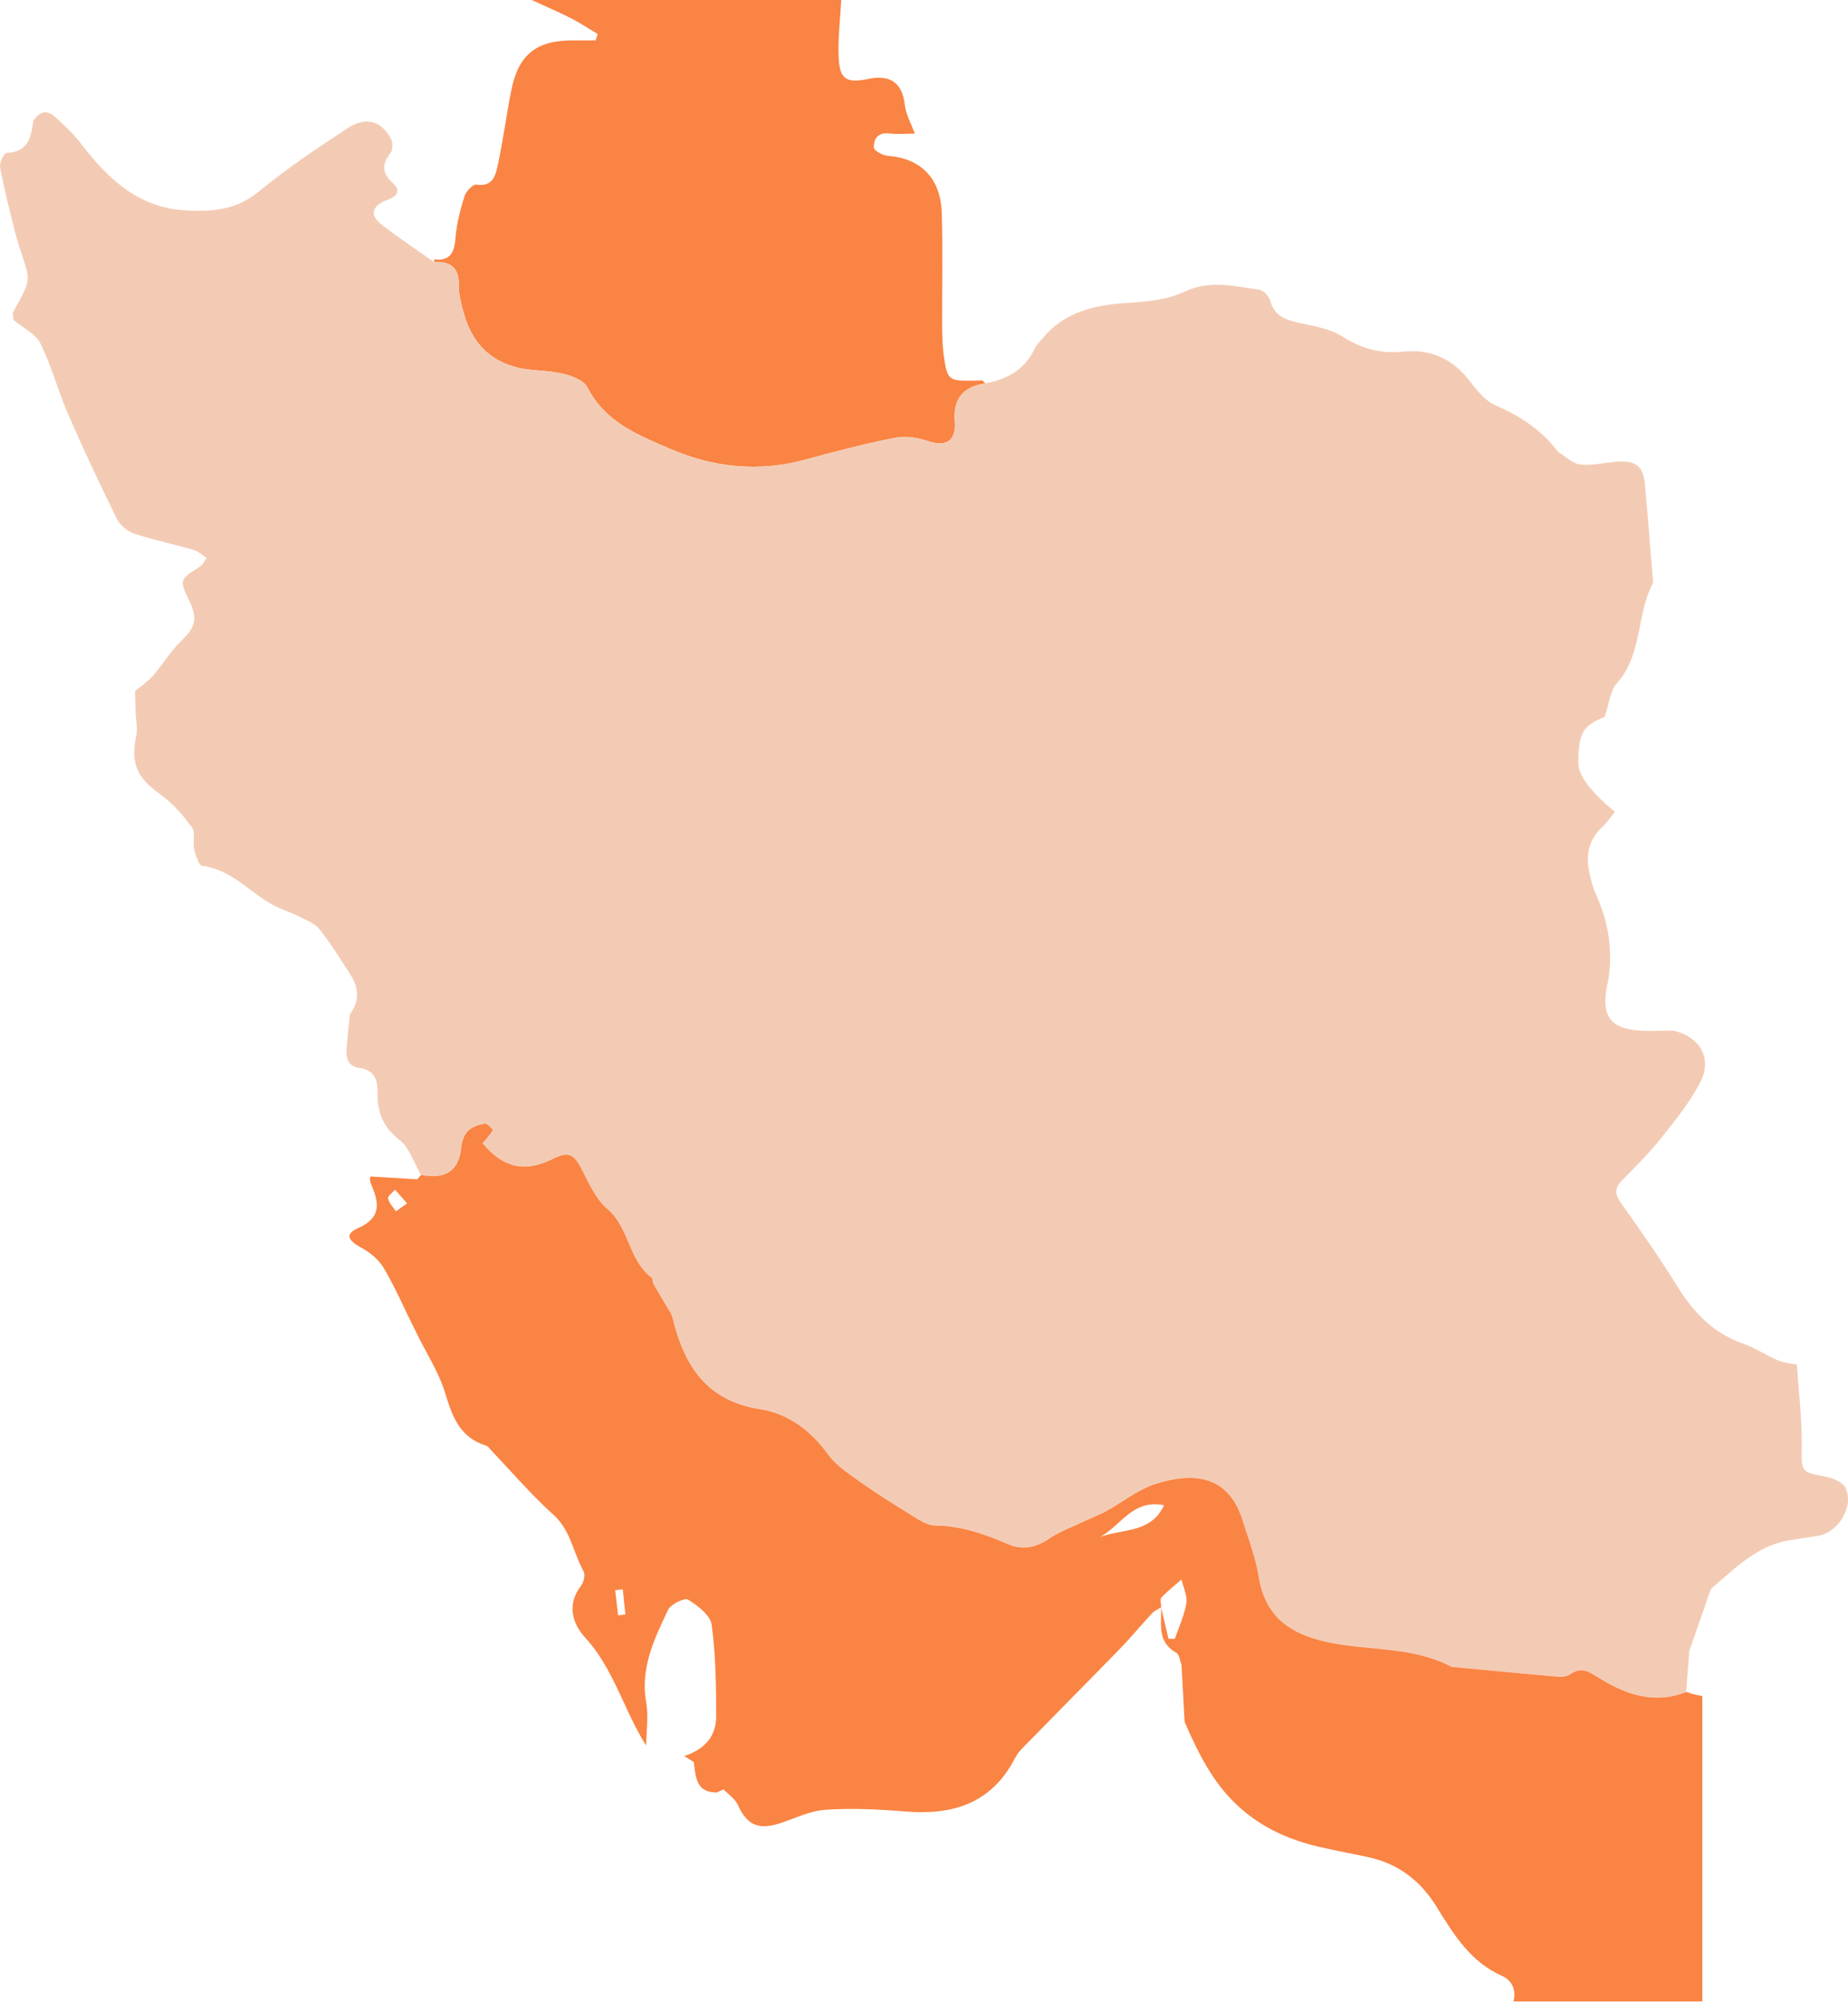
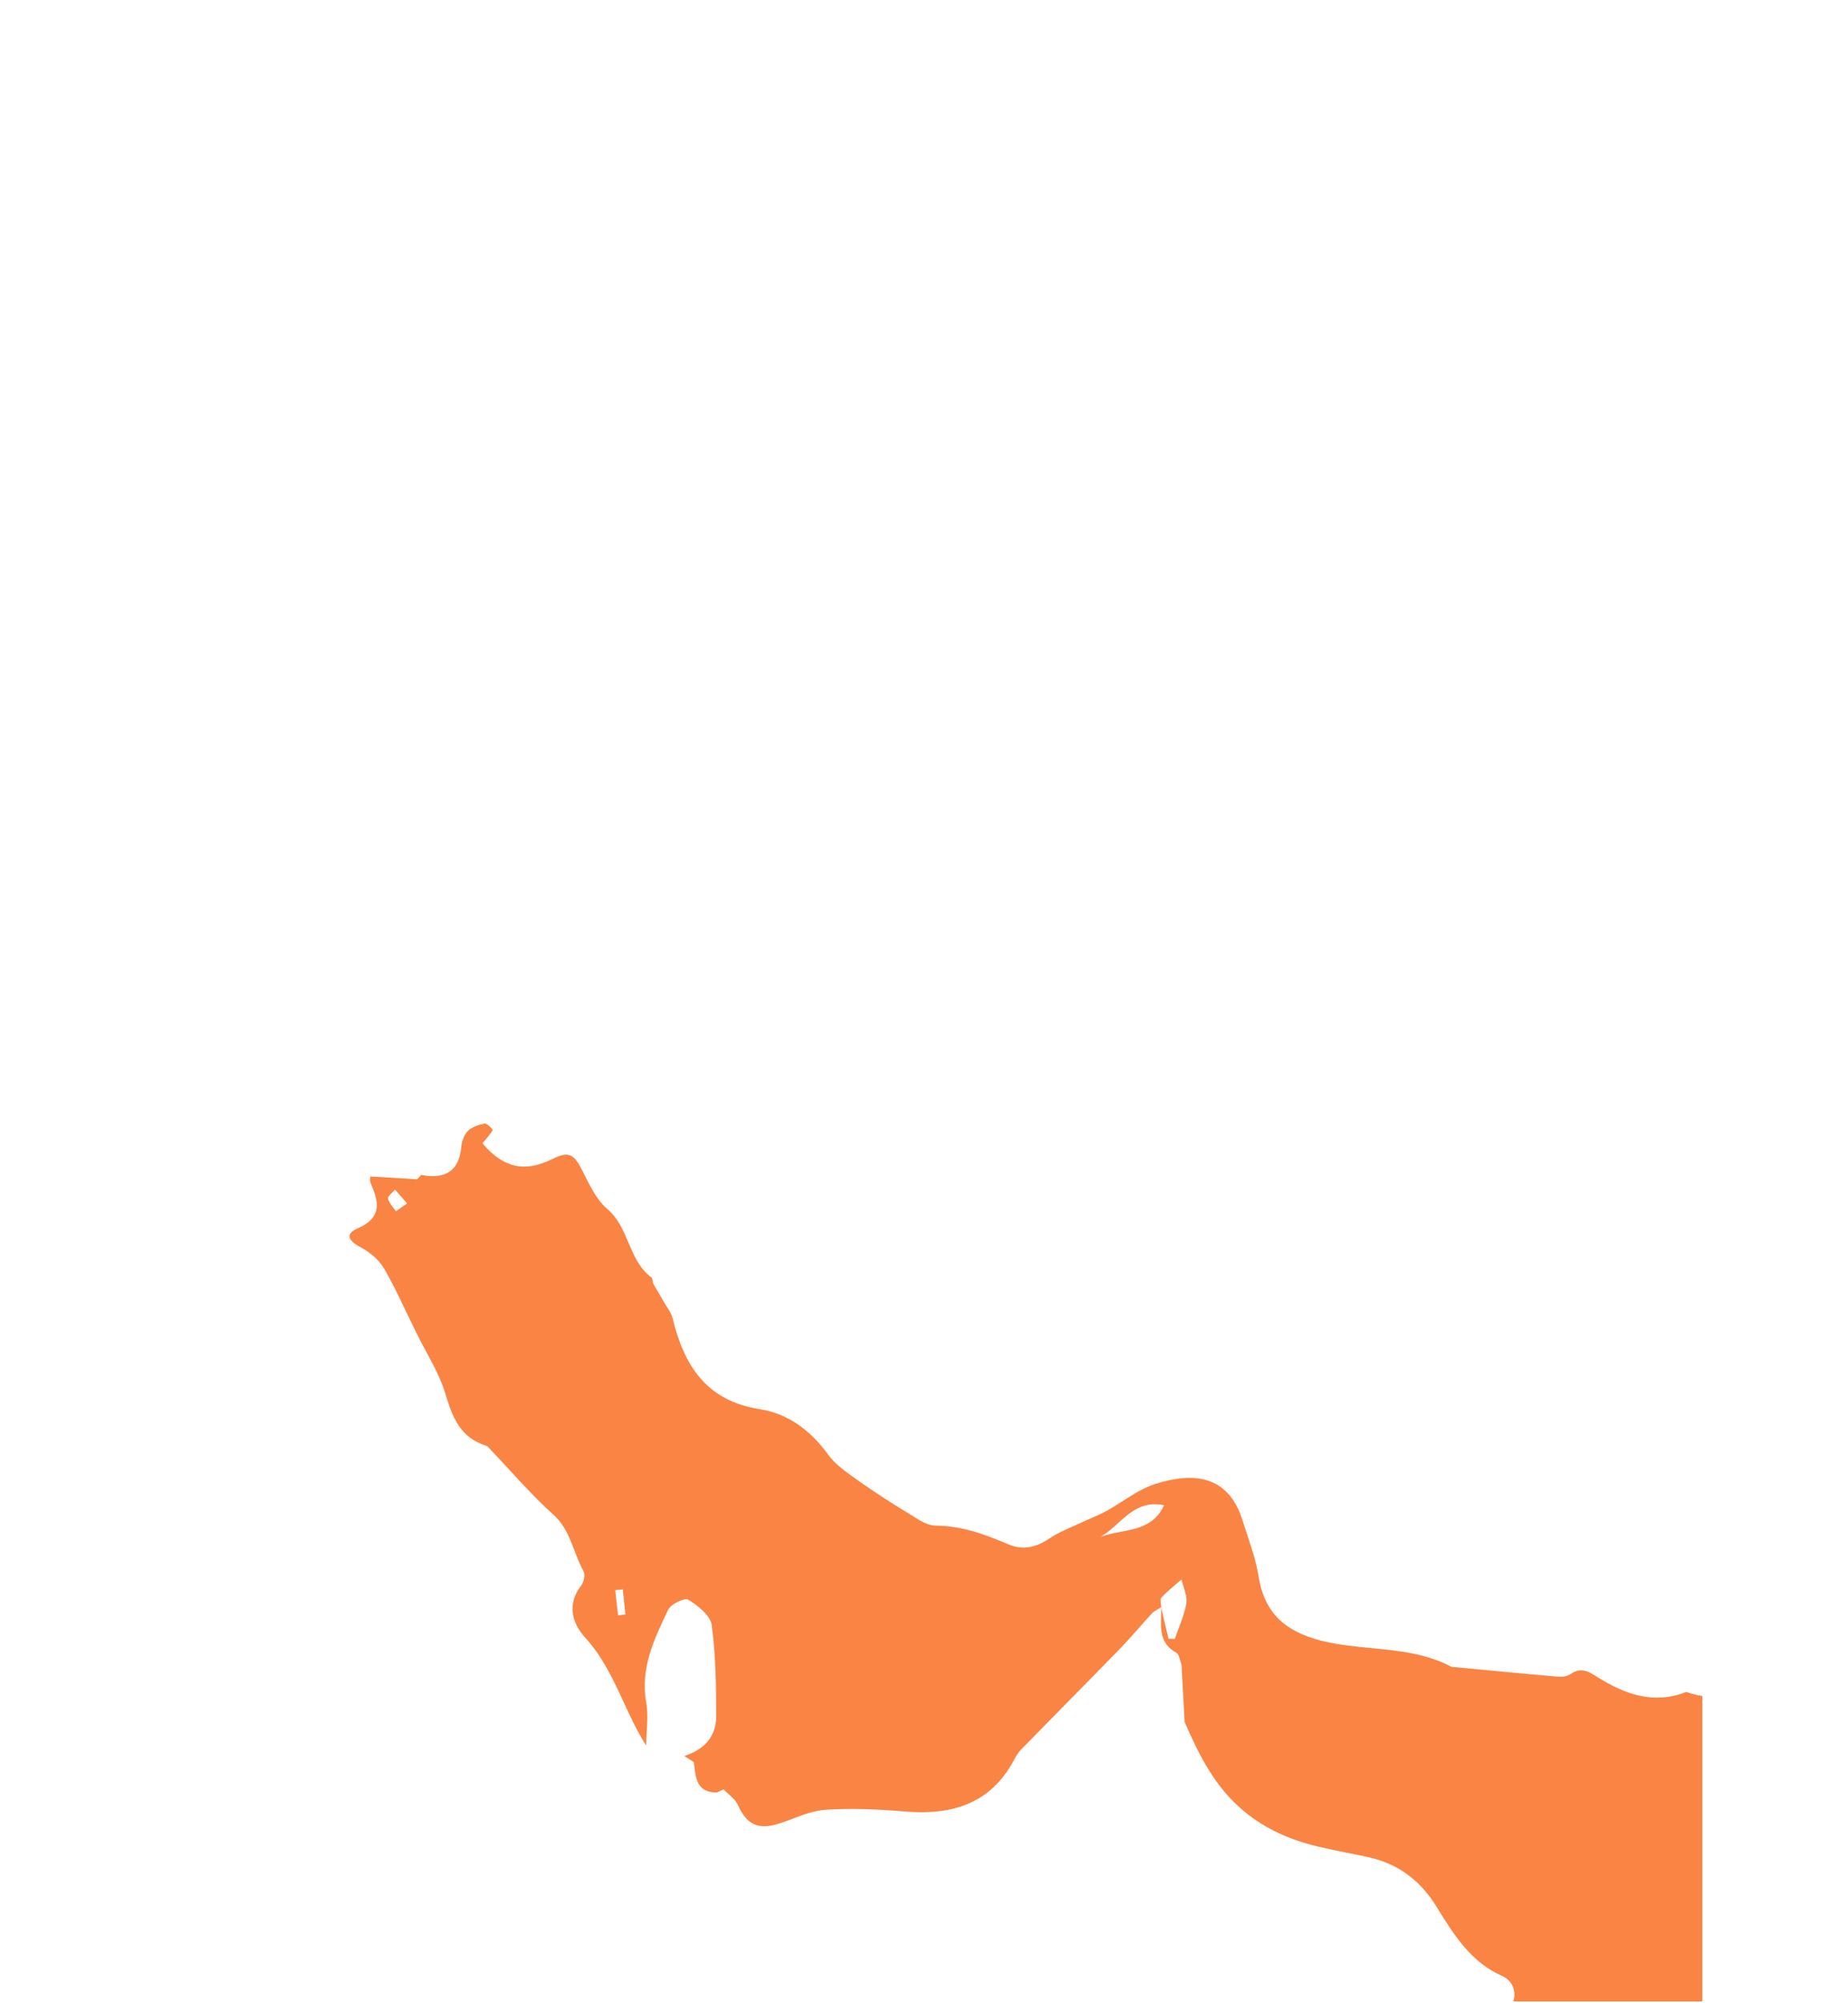
<svg xmlns="http://www.w3.org/2000/svg" width="36" height="39" viewBox="0 0 36 39" fill="none">
-   <path d="M16.388 0C16.369 0.359 16.325 0.719 16.336 1.077C16.351 1.546 16.475 1.627 16.922 1.535C17.354 1.446 17.581 1.624 17.627 2.047C17.646 2.22 17.741 2.385 17.82 2.602C17.642 2.602 17.485 2.618 17.332 2.599C17.109 2.57 17.016 2.696 17.024 2.875C17.027 2.934 17.194 3.026 17.291 3.033C17.93 3.08 18.325 3.465 18.346 4.145C18.369 4.887 18.35 5.631 18.354 6.373C18.356 6.57 18.361 6.768 18.39 6.961C18.457 7.398 18.488 7.416 18.942 7.411C19.008 7.41 19.073 7.407 19.139 7.406C19.157 7.425 19.176 7.445 19.195 7.464C18.763 7.524 18.565 7.767 18.6 8.194C18.632 8.578 18.434 8.709 18.079 8.588C17.879 8.519 17.64 8.482 17.436 8.523C16.848 8.639 16.267 8.79 15.689 8.948C14.788 9.194 13.908 9.104 13.068 8.744C12.444 8.477 11.79 8.222 11.446 7.545C11.385 7.423 11.193 7.34 11.044 7.296C10.837 7.237 10.616 7.222 10.399 7.205C9.676 7.149 9.208 6.767 9.025 6.063C8.985 5.905 8.935 5.741 8.94 5.582C8.951 5.235 8.801 5.08 8.459 5.104C8.458 5.086 8.457 5.068 8.456 5.05C8.755 5.083 8.85 4.936 8.871 4.651C8.892 4.372 8.964 4.093 9.047 3.824C9.076 3.728 9.213 3.584 9.28 3.594C9.604 3.644 9.655 3.41 9.699 3.207C9.802 2.728 9.864 2.24 9.96 1.759C10.1 1.058 10.451 0.783 11.172 0.786C11.315 0.787 11.459 0.786 11.602 0.786C11.616 0.745 11.63 0.704 11.644 0.663C11.469 0.559 11.298 0.444 11.117 0.352C10.868 0.226 10.611 0.117 10.357 0C12.367 0 14.377 0 16.388 0Z" fill="#FA8443" />
-   <path d="M2.632 13.453C2.749 13.355 2.881 13.27 2.98 13.156C3.17 12.938 3.319 12.681 3.525 12.483C3.799 12.221 3.858 12.055 3.692 11.708C3.49 11.284 3.492 11.287 3.898 11.029C3.954 10.994 3.985 10.918 4.027 10.861C3.941 10.808 3.86 10.732 3.766 10.704C3.384 10.594 2.993 10.514 2.616 10.389C2.485 10.346 2.34 10.229 2.28 10.107C1.947 9.433 1.626 8.752 1.326 8.062C1.13 7.611 1.006 7.127 0.788 6.688C0.692 6.496 0.443 6.38 0.264 6.229C0.258 6.185 0.253 6.14 0.247 6.095C0.332 5.932 0.43 5.774 0.499 5.604C0.536 5.512 0.551 5.393 0.529 5.298C0.469 5.055 0.372 4.821 0.309 4.577C0.196 4.141 0.087 3.703 0.002 3.262C-0.015 3.174 0.077 2.98 0.124 2.979C0.54 2.965 0.607 2.679 0.646 2.361C0.758 2.171 0.911 2.128 1.075 2.278C1.259 2.444 1.442 2.617 1.591 2.813C2.104 3.485 2.697 4.035 3.588 4.094C4.097 4.127 4.589 4.102 5.032 3.736C5.577 3.287 6.169 2.891 6.76 2.502C7.124 2.263 7.421 2.346 7.615 2.698C7.655 2.771 7.655 2.918 7.607 2.979C7.442 3.19 7.435 3.363 7.638 3.549C7.821 3.718 7.747 3.814 7.539 3.894C7.242 4.008 7.197 4.186 7.425 4.365C7.758 4.626 8.112 4.859 8.457 5.104C8.799 5.08 8.949 5.234 8.938 5.582C8.934 5.741 8.983 5.905 9.024 6.063C9.206 6.767 9.675 7.15 10.398 7.205C10.614 7.222 10.836 7.237 11.042 7.297C11.191 7.34 11.383 7.423 11.445 7.545C11.788 8.222 12.442 8.477 13.066 8.744C13.906 9.104 14.787 9.194 15.688 8.948C16.266 8.79 16.847 8.639 17.434 8.523C17.638 8.483 17.877 8.519 18.077 8.588C18.433 8.709 18.631 8.578 18.599 8.194C18.563 7.767 18.761 7.524 19.193 7.464C19.624 7.385 19.971 7.192 20.163 6.774C20.194 6.707 20.255 6.653 20.303 6.595C20.735 6.07 21.321 5.935 21.964 5.897C22.336 5.874 22.737 5.839 23.064 5.683C23.568 5.441 24.045 5.576 24.532 5.64C24.614 5.651 24.722 5.77 24.746 5.859C24.823 6.138 25.024 6.219 25.273 6.277C25.566 6.347 25.889 6.388 26.135 6.543C26.515 6.784 26.887 6.894 27.336 6.846C27.855 6.791 28.291 6.978 28.622 7.407C28.766 7.594 28.933 7.806 29.138 7.894C29.619 8.101 30.032 8.376 30.349 8.792L30.345 8.791C30.493 8.88 30.634 9.027 30.789 9.044C31.033 9.07 31.286 8.998 31.535 8.986C31.88 8.971 32.014 9.091 32.045 9.437C32.1 10.045 32.147 10.653 32.197 11.261C32.2 11.294 32.21 11.332 32.197 11.358C31.873 11.972 32.001 12.745 31.495 13.304C31.368 13.444 31.353 13.686 31.259 13.958C30.841 14.125 30.75 14.263 30.747 14.851C30.746 15.095 30.983 15.413 31.458 15.804C31.381 15.9 31.312 16.007 31.222 16.09C30.943 16.349 30.881 16.663 30.968 17.018C30.998 17.145 31.029 17.276 31.082 17.393C31.33 17.933 31.426 18.492 31.33 19.082C31.159 19.802 31.363 20.065 32.099 20.07C32.262 20.072 32.426 20.065 32.59 20.062C33.117 20.18 33.366 20.602 33.12 21.075C32.917 21.464 32.632 21.816 32.355 22.162C32.125 22.452 31.86 22.715 31.6 22.978C31.448 23.133 31.454 23.249 31.582 23.428C31.962 23.957 32.334 24.493 32.678 25.047C32.994 25.555 33.378 25.957 33.958 26.159C34.192 26.24 34.403 26.385 34.632 26.483C34.748 26.532 34.88 26.541 35.004 26.568C35.039 27.098 35.104 27.629 35.099 28.159C35.094 28.652 35.077 28.658 35.555 28.746C35.699 28.773 35.896 28.852 35.95 28.964C36.13 29.337 35.795 29.86 35.382 29.907C35.233 29.924 35.085 29.953 34.937 29.976C34.269 30.052 33.825 30.51 33.352 30.915C33.322 30.941 33.309 30.991 33.295 31.031C33.165 31.401 33.037 31.771 32.909 32.141C32.888 32.407 32.867 32.672 32.846 32.938C32.213 33.188 31.647 32.984 31.118 32.65C30.933 32.533 30.794 32.452 30.591 32.59C30.526 32.635 30.425 32.648 30.344 32.642C29.683 32.585 29.023 32.52 28.362 32.458C28.329 32.454 28.291 32.46 28.265 32.446C27.467 32.025 26.558 32.154 25.716 31.936C25.035 31.759 24.629 31.403 24.514 30.692C24.454 30.318 24.313 29.957 24.199 29.593C23.915 28.697 23.219 28.664 22.512 28.885C22.167 28.993 21.867 29.241 21.544 29.419C21.411 29.491 21.268 29.545 21.131 29.61C20.897 29.721 20.647 29.808 20.435 29.953C20.175 30.129 19.916 30.184 19.634 30.062C19.18 29.868 18.726 29.703 18.218 29.7C18.042 29.698 17.858 29.562 17.692 29.462C17.36 29.26 17.032 29.05 16.716 28.824C16.506 28.675 16.278 28.524 16.131 28.32C15.792 27.851 15.35 27.52 14.8 27.434C13.754 27.271 13.32 26.583 13.098 25.658C13.073 25.559 13.001 25.47 12.948 25.378C12.874 25.248 12.795 25.122 12.724 24.992C12.704 24.955 12.714 24.89 12.686 24.87C12.235 24.535 12.256 23.903 11.827 23.537C11.606 23.348 11.471 23.047 11.334 22.777C11.172 22.459 11.072 22.407 10.748 22.566C10.212 22.831 9.793 22.733 9.394 22.256C9.465 22.172 9.54 22.092 9.595 22.001C9.601 21.99 9.483 21.865 9.438 21.873C9.322 21.895 9.19 21.937 9.11 22.017C9.035 22.092 8.991 22.223 8.981 22.333C8.941 22.783 8.68 22.969 8.2 22.872C8.063 22.639 7.977 22.343 7.779 22.19C7.442 21.93 7.344 21.62 7.353 21.231C7.357 20.998 7.262 20.826 7.012 20.794C6.801 20.766 6.74 20.63 6.749 20.451C6.763 20.213 6.794 19.977 6.818 19.741L6.816 19.748C7.003 19.499 6.995 19.24 6.833 18.987C6.641 18.685 6.449 18.38 6.23 18.098C6.144 17.987 5.99 17.924 5.858 17.858C5.657 17.757 5.434 17.692 5.243 17.576C4.819 17.319 4.475 16.924 3.939 16.856C3.873 16.847 3.81 16.654 3.783 16.537C3.751 16.396 3.813 16.207 3.74 16.108C3.565 15.869 3.36 15.634 3.121 15.463C2.667 15.141 2.539 14.863 2.656 14.317C2.685 14.185 2.649 14.039 2.643 13.899C2.638 13.749 2.634 13.6 2.63 13.45L2.632 13.453Z" fill="#F3CBB4" />
  <path fill-rule="evenodd" clip-rule="evenodd" d="M12.149 33.137L12.149 33.137C11.945 32.697 11.741 32.255 11.402 31.885C11.15 31.61 11.035 31.238 11.321 30.869C11.373 30.802 11.405 30.657 11.368 30.591C11.298 30.464 11.246 30.329 11.194 30.193C11.098 29.941 11.002 29.688 10.781 29.489C10.481 29.219 10.206 28.922 9.931 28.624L9.931 28.624C9.81 28.493 9.689 28.362 9.566 28.233C9.557 28.224 9.549 28.215 9.541 28.205L9.541 28.205C9.52 28.179 9.498 28.153 9.471 28.145C8.966 27.991 8.813 27.591 8.675 27.129C8.591 26.851 8.451 26.59 8.31 26.328L8.31 26.328C8.248 26.213 8.185 26.097 8.128 25.98C8.085 25.892 8.041 25.804 7.998 25.715C7.947 25.613 7.897 25.509 7.848 25.405C7.729 25.157 7.61 24.908 7.467 24.674C7.369 24.513 7.198 24.375 7.028 24.285C6.779 24.151 6.72 24.023 6.968 23.914C7.457 23.699 7.377 23.392 7.219 23.029C7.213 23.015 7.212 23 7.21 22.986C7.209 22.979 7.208 22.972 7.207 22.965L7.215 22.904L8.126 22.959L8.204 22.873C8.684 22.97 8.945 22.784 8.985 22.334C8.995 22.224 9.04 22.093 9.114 22.018C9.194 21.939 9.326 21.896 9.442 21.874C9.488 21.866 9.606 21.992 9.599 22.002C9.556 22.073 9.501 22.137 9.446 22.202L9.446 22.202C9.43 22.22 9.414 22.239 9.398 22.257C9.798 22.734 10.216 22.833 10.753 22.568C11.076 22.408 11.176 22.459 11.338 22.778C11.354 22.808 11.369 22.839 11.384 22.87C11.507 23.114 11.635 23.371 11.831 23.538C12.039 23.715 12.142 23.955 12.243 24.193C12.351 24.447 12.458 24.698 12.691 24.871C12.706 24.882 12.71 24.908 12.713 24.935C12.716 24.956 12.719 24.977 12.728 24.994C12.769 25.068 12.812 25.141 12.856 25.214C12.888 25.268 12.921 25.323 12.952 25.379C12.967 25.405 12.984 25.43 13 25.456C13.042 25.522 13.084 25.588 13.102 25.66C13.324 26.584 13.759 27.273 14.804 27.435C15.354 27.521 15.796 27.853 16.135 28.322C16.268 28.506 16.467 28.646 16.659 28.782L16.72 28.826C17.037 29.051 17.365 29.261 17.697 29.463C17.722 29.479 17.748 29.495 17.774 29.511L17.774 29.511C17.918 29.602 18.073 29.7 18.223 29.701C18.731 29.705 19.184 29.869 19.638 30.064C19.921 30.185 20.18 30.13 20.439 29.954C20.589 29.852 20.759 29.778 20.929 29.704C20.998 29.673 21.067 29.643 21.135 29.611C21.187 29.587 21.239 29.564 21.291 29.541C21.378 29.503 21.465 29.465 21.548 29.42C21.657 29.36 21.763 29.293 21.869 29.225C22.078 29.091 22.288 28.958 22.516 28.887C23.224 28.666 23.92 28.698 24.203 29.594C24.23 29.68 24.259 29.767 24.288 29.854C24.38 30.131 24.473 30.409 24.518 30.693C24.632 31.404 25.039 31.76 25.721 31.937C26.047 32.022 26.382 32.054 26.718 32.086C27.249 32.138 27.779 32.189 28.269 32.447C28.287 32.457 28.311 32.457 28.334 32.457C28.345 32.458 28.356 32.458 28.366 32.459C28.531 32.474 28.697 32.49 28.862 32.506L28.864 32.506C29.359 32.553 29.853 32.6 30.348 32.643C30.43 32.65 30.531 32.636 30.596 32.591C30.797 32.453 30.936 32.534 31.123 32.652C31.651 32.985 32.218 33.19 32.85 32.939C32.954 32.977 33.058 33.002 33.162 33.018V38.965H29.483C29.537 38.762 29.472 38.562 29.259 38.467C28.654 38.199 28.33 37.677 28.005 37.155L27.979 37.112C27.669 36.613 27.242 36.287 26.668 36.159C26.524 36.127 26.38 36.098 26.235 36.069L26.235 36.069C26.048 36.032 25.861 35.994 25.676 35.95C25.152 35.825 24.671 35.621 24.244 35.27C23.672 34.802 23.36 34.175 23.077 33.522L23.016 32.407C23.006 32.382 22.998 32.353 22.99 32.324L22.99 32.324C22.972 32.261 22.954 32.198 22.915 32.176C22.605 32.005 22.611 31.737 22.618 31.468C22.619 31.409 22.62 31.35 22.619 31.293C22.6 31.304 22.581 31.315 22.561 31.326C22.518 31.349 22.474 31.373 22.443 31.408C22.352 31.505 22.264 31.605 22.176 31.705C22.056 31.84 21.936 31.976 21.81 32.106C21.441 32.485 21.07 32.862 20.698 33.239C20.428 33.513 20.158 33.788 19.889 34.063C19.837 34.117 19.795 34.185 19.76 34.252C19.303 35.117 18.55 35.342 17.637 35.267C17.118 35.224 16.592 35.199 16.074 35.234C15.863 35.249 15.658 35.326 15.452 35.404L15.452 35.404C15.358 35.439 15.264 35.475 15.17 35.504C14.762 35.631 14.546 35.519 14.372 35.136C14.335 35.055 14.262 34.99 14.19 34.925L14.19 34.925C14.157 34.896 14.124 34.867 14.095 34.836L14.095 34.836C14.052 34.856 14.008 34.876 13.965 34.897C13.588 34.899 13.556 34.637 13.524 34.376L13.524 34.376C13.521 34.352 13.518 34.329 13.515 34.305C13.493 34.291 13.47 34.277 13.445 34.26C13.414 34.241 13.377 34.217 13.33 34.187C13.738 34.055 13.95 33.793 13.951 33.424C13.952 32.827 13.944 32.225 13.864 31.635C13.839 31.448 13.594 31.259 13.405 31.142C13.337 31.1 13.068 31.23 13.015 31.34L13.004 31.364C12.738 31.922 12.471 32.484 12.588 33.144C12.621 33.329 12.61 33.522 12.599 33.715C12.594 33.803 12.589 33.891 12.588 33.978L12.586 33.98C12.415 33.713 12.282 33.425 12.149 33.137ZM22.69 31.596C22.667 31.494 22.643 31.393 22.619 31.292L22.62 31.292C22.62 31.271 22.618 31.248 22.615 31.225C22.609 31.175 22.603 31.125 22.625 31.102C22.711 31.01 22.807 30.928 22.904 30.846L22.904 30.846C22.941 30.814 22.979 30.782 23.016 30.75C23.027 30.798 23.042 30.846 23.058 30.895L23.058 30.895C23.092 31.003 23.127 31.112 23.111 31.212C23.084 31.378 23.023 31.539 22.962 31.7C22.936 31.769 22.91 31.837 22.887 31.906L22.763 31.904C22.739 31.801 22.715 31.698 22.69 31.596ZM22.677 29.305C22.267 29.216 22.023 29.435 21.781 29.652C21.669 29.754 21.556 29.855 21.428 29.924C21.553 29.876 21.689 29.85 21.825 29.824L21.825 29.824C22.159 29.761 22.495 29.697 22.677 29.305ZM7.93 23.428C7.872 23.361 7.824 23.307 7.782 23.259L7.695 23.161C7.68 23.179 7.66 23.198 7.64 23.217L7.64 23.217C7.596 23.259 7.552 23.302 7.559 23.333C7.573 23.397 7.618 23.455 7.662 23.513C7.679 23.536 7.697 23.559 7.713 23.582L7.787 23.53C7.827 23.501 7.873 23.469 7.93 23.428ZM12.132 30.942C12.108 30.945 12.083 30.947 12.059 30.95C12.034 30.953 12.01 30.956 11.985 30.958L11.99 31.004L11.99 31.004C12.007 31.152 12.024 31.299 12.04 31.448L12.183 31.432C12.174 31.346 12.165 31.259 12.156 31.173L12.132 30.943L12.132 30.942Z" fill="#FA8443" />
</svg>